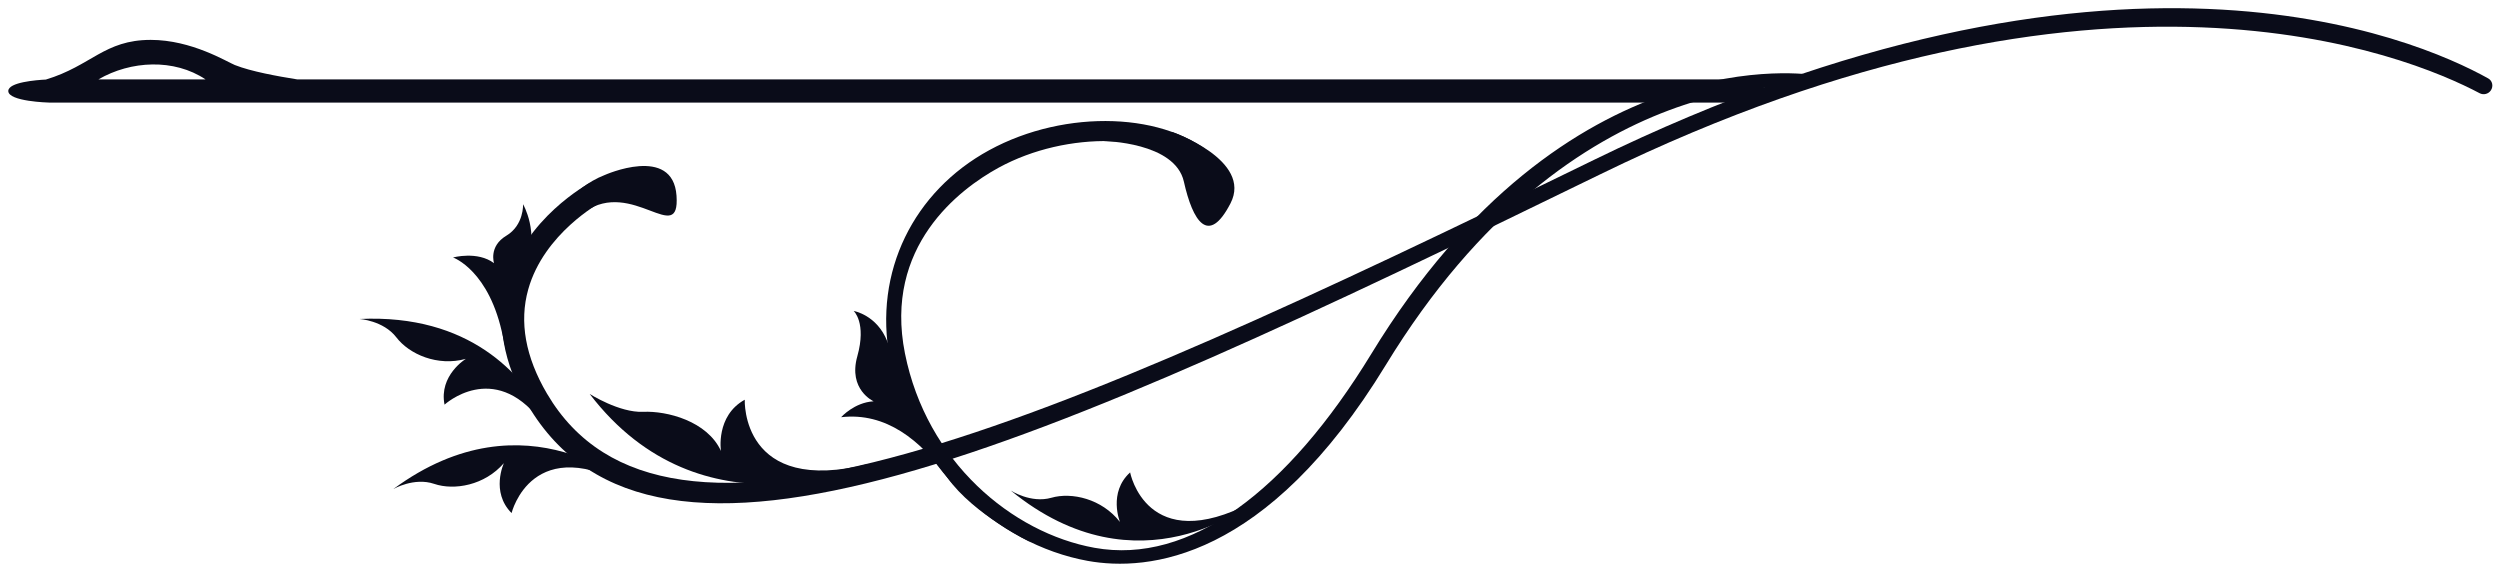
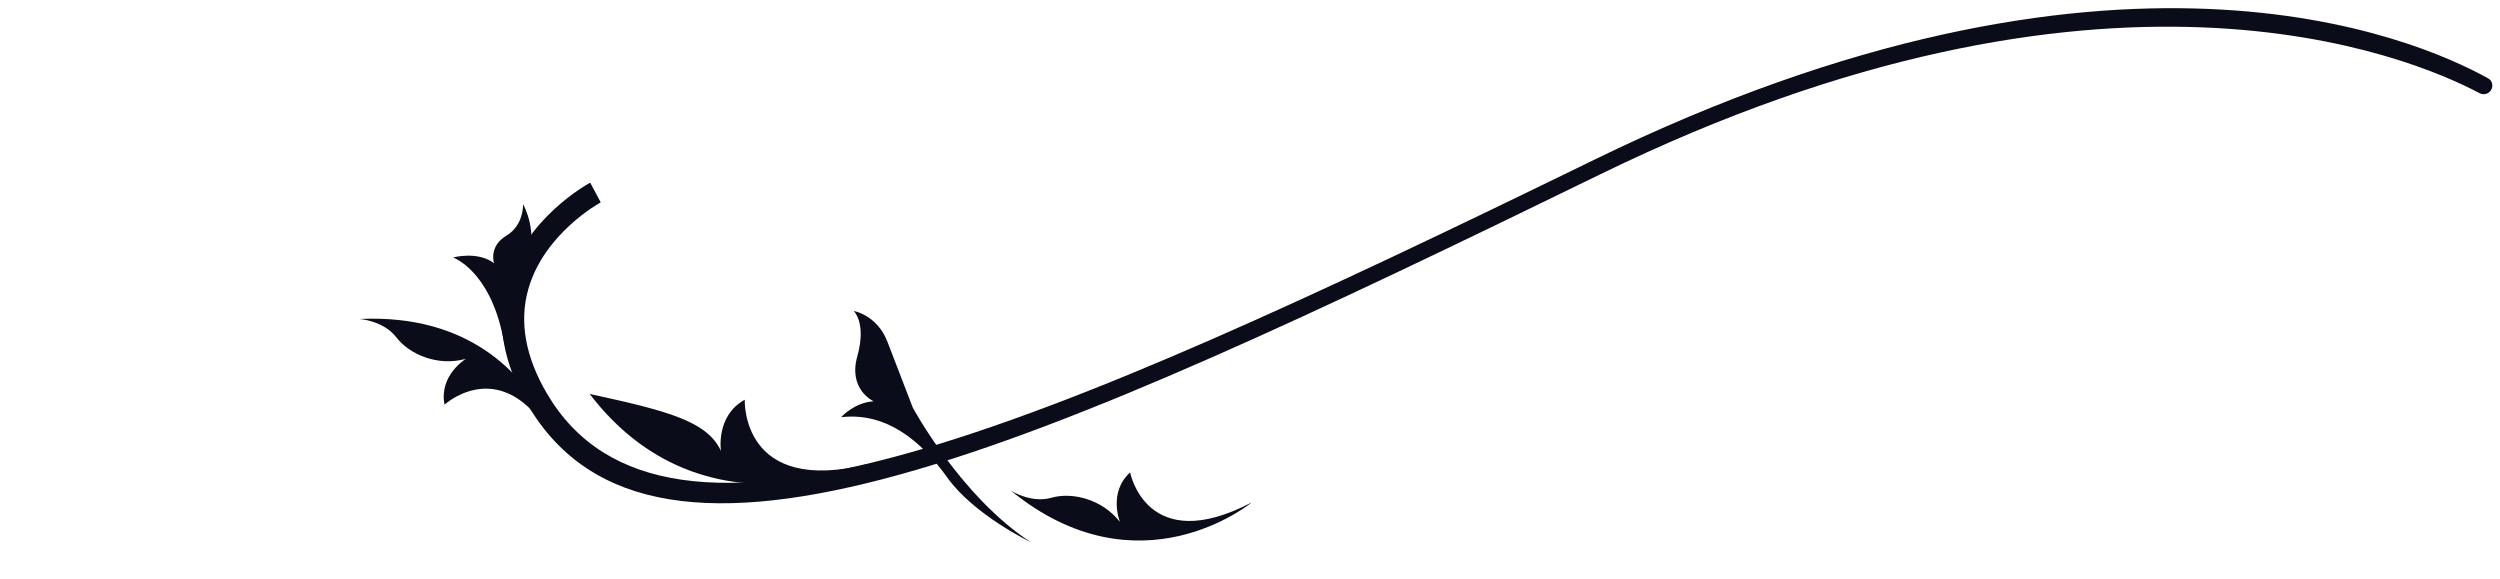
<svg xmlns="http://www.w3.org/2000/svg" viewBox="0 0 108.00 25.00" data-guides="{&quot;vertical&quot;:[],&quot;horizontal&quot;:[]}">
  <defs />
-   <path fill="#0a0c19" stroke="none" fill-opacity="1" stroke-width="1" stroke-opacity="1" id="tSvg40d50fbf11" title="Path 1" d="M78.39 3.247C78.362 3.416 78.333 3.584 78.304 3.752C78.201 3.734 67.975 2.476 59.864 15.772C54.706 24.223 49.583 24.697 46.988 24.23C43.023 23.51 39.328 20.099 38.444 15.503C37.721 11.734 39.48 8.262 42.732 6.489C46.046 4.678 50.45 4.838 52.548 6.841C52.35 7.048 52.152 7.255 51.955 7.463C50.137 5.728 46.105 5.629 43.145 7.242C41.439 8.173 38.171 10.653 39.094 15.267C40.03 19.944 43.717 23.021 47.283 23.665C51.388 24.405 55.615 21.225 59.242 15.285C67.675 1.462 78.286 3.229 78.39 3.247Z" />
-   <path fill="#0a0c19" stroke="none" fill-opacity="1" stroke-width="1" stroke-opacity="1" id="tSvgb03f4533cc" title="Path 2" d="M50.663 5.71C50.663 5.71 54.118 6.925 53.158 8.784C52.201 10.638 51.527 9.558 51.143 7.846C50.761 6.139 47.698 6.096 47.698 6.096C48.686 5.967 49.674 5.838 50.663 5.71Z" />
  <path fill="#0a0c19" stroke="none" fill-opacity="1" stroke-width="1" stroke-opacity="1" id="tSvg16f5687aa28" title="Path 3" d="M44.53 23.423C44.53 23.423 42.076 22.249 40.924 20.631C39.772 19.013 38.266 17.8 36.337 18.023C36.337 18.023 36.899 17.387 37.74 17.336C37.74 17.336 36.629 16.836 37.036 15.391C37.442 13.942 36.879 13.433 36.879 13.433C36.879 13.433 37.887 13.605 38.333 14.754C38.777 15.903 39.434 17.612 39.434 17.612C39.434 17.612 41.502 21.45 44.53 23.423Z" />
  <path fill="#0a0c19" stroke="none" fill-opacity="1" stroke-width="1" stroke-opacity="1" id="tSvg174cfdf6f2a" title="Path 4" d="M54.071 21.707C54.071 21.707 49.214 25.729 43.666 21.192C43.666 21.192 44.533 21.755 45.416 21.504C46.297 21.25 47.602 21.547 48.382 22.549C48.382 22.549 47.864 21.278 48.821 20.408C48.821 20.408 49.527 24.081 54.071 21.707Z" />
-   <path fill="#0a0c19" stroke="none" fill-opacity="1" stroke-width="1" stroke-opacity="1" id="tSvg15e3b45429b" title="Path 5" d="M27.409 21.128C27.409 21.128 22.756 16.872 16.991 21.128C16.991 21.128 17.885 20.608 18.753 20.902C19.622 21.199 20.94 20.968 21.768 20.007C21.768 20.007 21.187 21.25 22.1 22.165C22.1 22.165 22.987 18.53 27.409 21.128Z" />
-   <path fill="#0a0c19" stroke="none" fill-opacity="1" stroke-width="1" stroke-opacity="1" id="tSvg6581d2a18a" title="Path 6" d="M26.116 7.564C26.116 7.564 29.073 6.238 29.226 8.457C29.376 10.676 27.318 7.704 25.261 9.149C24.216 9.89 23.918 9.507 23.918 9.507C23.918 9.507 24.65 8.135 26.116 7.564Z" />
  <path fill="#0a0c19" stroke="none" fill-opacity="1" stroke-width="1" stroke-opacity="1" id="tSvg10cd7c0a479" title="Path 7" d="M24.196 18.711C24.196 18.711 22.309 17.469 21.731 14.57C21.154 11.67 19.57 11.123 19.57 11.123C19.57 11.123 20.629 10.834 21.342 11.369C21.342 11.369 21.103 10.643 21.871 10.184C22.64 9.725 22.597 8.822 22.597 8.822C22.597 8.822 23.315 10.06 22.736 11.447C22.155 12.83 21.923 16.32 24.196 18.711Z" />
-   <path fill="#0a0c19" stroke="none" fill-opacity="1" stroke-width="1" stroke-opacity="1" id="tSvg157909e074f" title="Path 8" d="M37.554 20.033C37.554 20.033 30.341 23.388 25.474 17.019C25.474 17.019 26.757 17.836 27.784 17.791C28.81 17.742 30.555 18.191 31.145 19.482C31.145 19.482 30.908 17.968 32.173 17.268C32.173 17.268 31.995 21.448 37.554 20.033Z" />
+   <path fill="#0a0c19" stroke="none" fill-opacity="1" stroke-width="1" stroke-opacity="1" id="tSvg157909e074f" title="Path 8" d="M37.554 20.033C37.554 20.033 30.341 23.388 25.474 17.019C28.81 17.742 30.555 18.191 31.145 19.482C31.145 19.482 30.908 17.968 32.173 17.268C32.173 17.268 31.995 21.448 37.554 20.033Z" />
  <path fill="#0a0c19" stroke="none" fill-opacity="1" stroke-width="1" stroke-opacity="1" id="tSvg1604b18ee2f" title="Path 9" d="M25.497 7.891C25.383 7.955 22.683 9.426 21.892 12.239C21.425 13.908 21.728 15.673 22.798 17.491C28.31 26.866 44.643 19.48 69.14 7.526C90.894 -3.091 104.034 2.393 107.117 4.025C107.288 4.117 107.501 4.063 107.608 3.9C107.608 3.9 107.608 3.9 107.608 3.9C107.722 3.724 107.674 3.49 107.49 3.387C104.322 1.623 91.264 -4.027 68.852 6.91C44.839 18.63 28.718 25.661 23.628 17.002C22.698 15.419 22.425 13.905 22.82 12.5C23.5 10.078 25.927 8.754 25.952 8.744C25.801 8.46 25.649 8.175 25.497 7.891Z" />
  <path fill="#0a0c19" stroke="none" fill-opacity="1" stroke-width="1" stroke-opacity="1" id="tSvg13b57b43dee" title="Path 10" d="M23.537 17.993C22.562 16.205 20.309 13.554 15.53 13.78C15.53 13.78 16.562 13.846 17.121 14.572C17.678 15.302 18.902 15.842 20.126 15.502C20.126 15.502 18.953 16.212 19.204 17.481C19.204 17.481 21.305 15.553 23.328 18.14C23.398 18.091 23.467 18.042 23.537 17.993Z" />
-   <path fill="#0a0c19" stroke="none" fill-opacity="1" stroke-width="1" stroke-opacity="1" clip-rule="evenodd" fill-rule="evenodd" id="tSvg107451e6797" title="Path 11" d="M70.55 3.429C68.804 3.429 67.057 3.429 65.311 3.429C47.819 3.429 30.327 3.429 12.835 3.429C11.988 3.295 10.832 3.082 10.164 2.816C10.16 2.816 10.157 2.813 10.153 2.813C9.798 2.669 8.282 1.723 6.51 1.723C4.502 1.725 3.951 2.841 1.982 3.437C1.587 3.457 0.357 3.549 0.358 3.932C0.358 4.388 2.113 4.431 2.113 4.431C23.179 4.431 44.245 4.431 65.311 4.431C67.057 4.431 68.804 4.431 70.55 4.431C72.434 4.431 74.317 4.431 76.201 4.431C76.201 4.098 76.201 3.764 76.201 3.429C74.317 3.429 72.434 3.429 70.55 3.429ZM4.253 3.429C5.654 2.615 7.521 2.524 8.878 3.429Z" />
</svg>